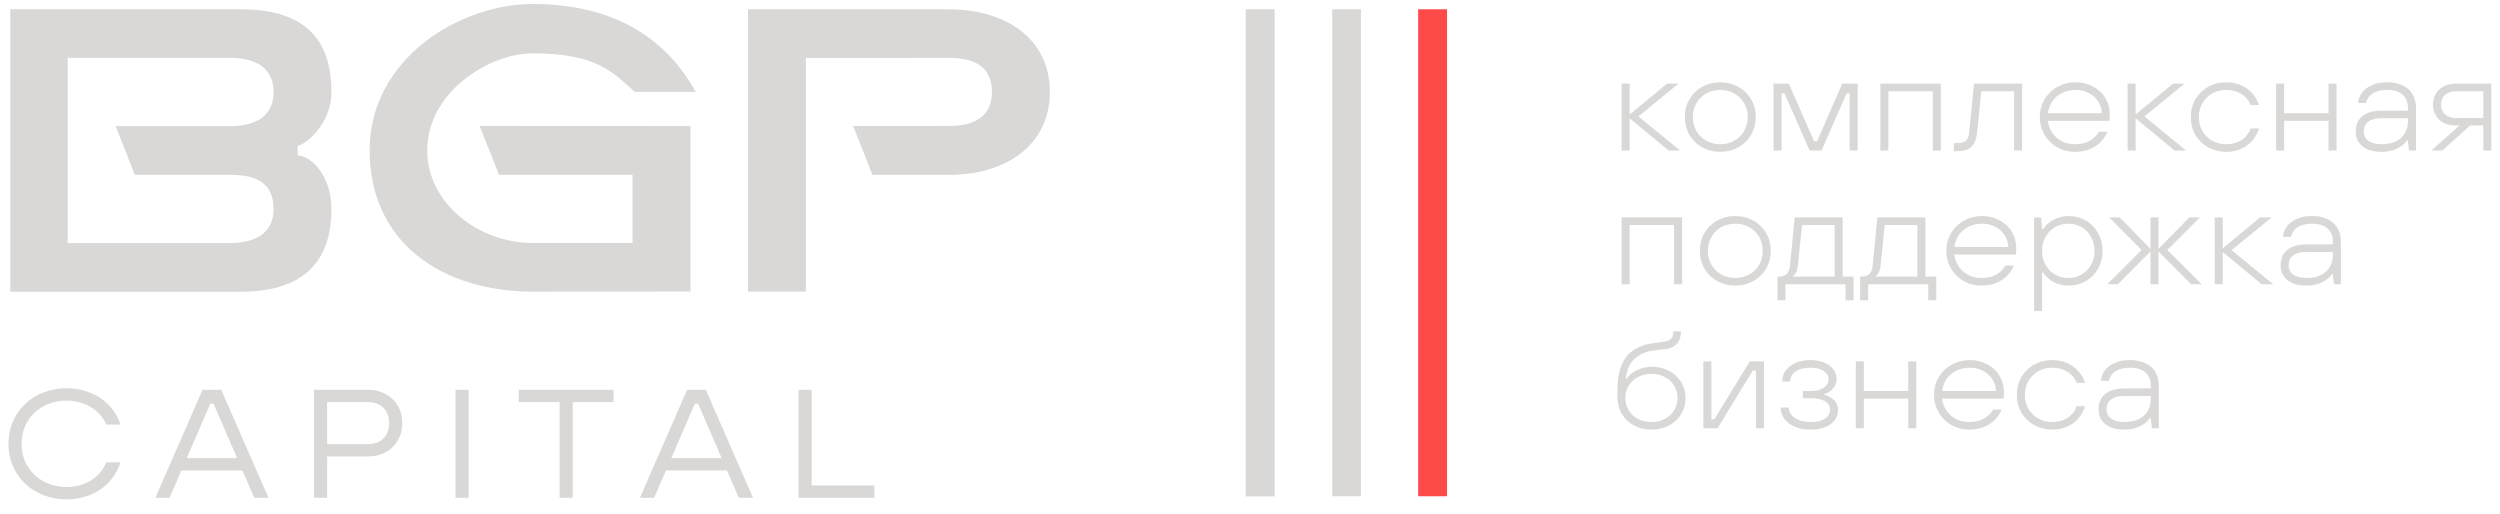
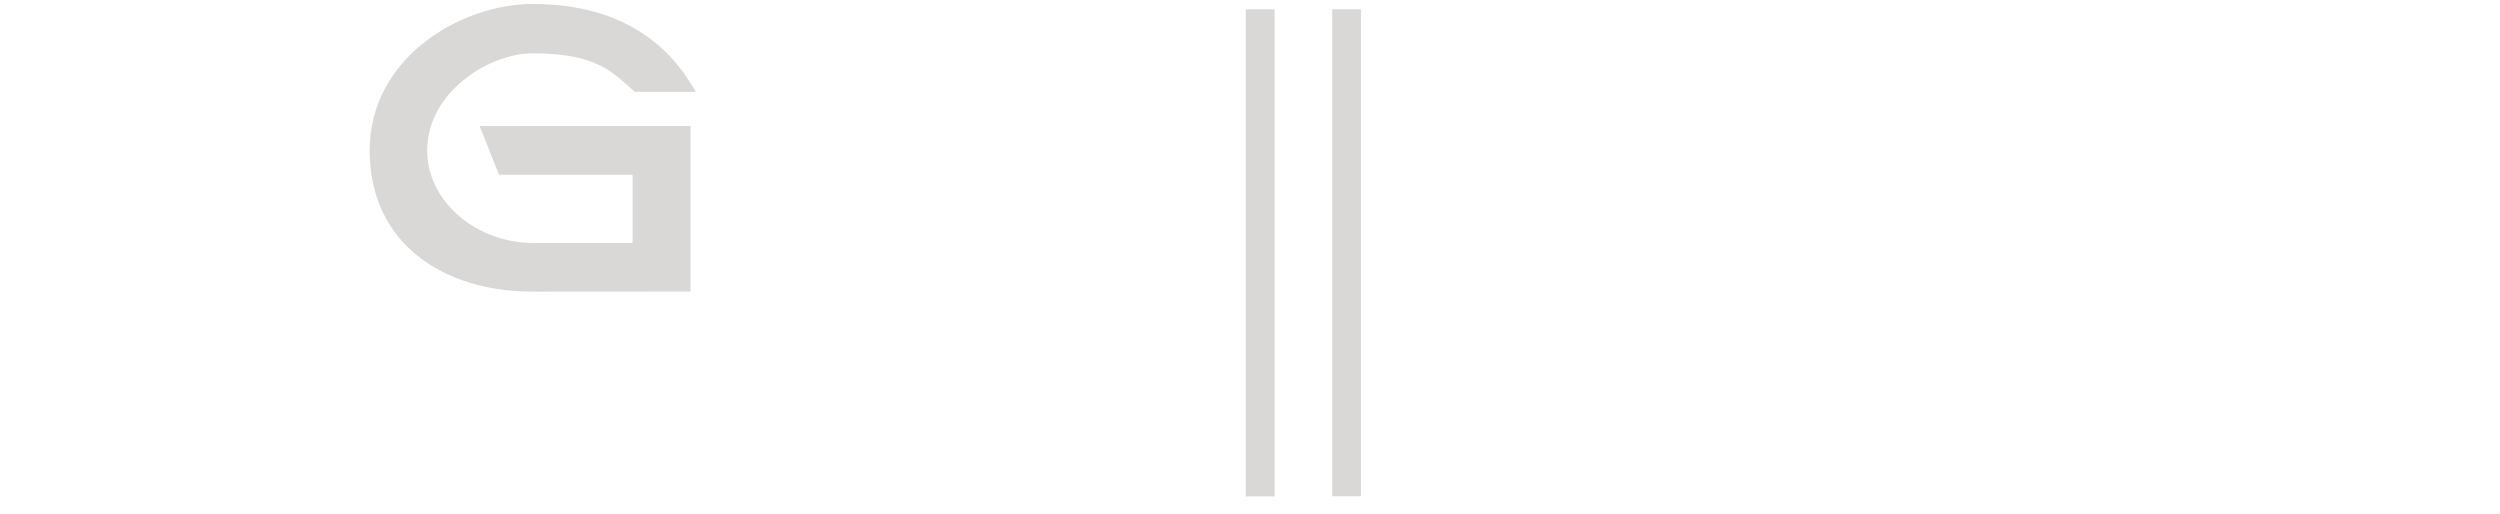
<svg xmlns="http://www.w3.org/2000/svg" width="243" height="50" viewBox="0 0 243 50" fill="none">
-   <path d="M140.654 0.902H137.844V48.235H140.654V0.902Z" fill="#FE4A49" />
-   <path d="M92.234 0.902H72.703V28.346H78.33V5.635L92.25 5.626C95.076 5.626 96.417 6.765 96.417 8.929C96.417 11.094 95.009 12.243 92.25 12.243L82.929 12.25L84.805 16.999H92.26C97.8 16.999 102.044 14.082 102.044 8.933C102.044 3.783 97.8 0.909 92.231 0.909L92.234 0.902Z" fill="#D9D8D6" />
-   <path d="M32.213 8.926C32.213 3.2 28.955 0.902 23.347 0.902H1V28.356H23.36C28.913 28.356 32.213 25.967 32.213 20.332C32.213 16.986 30.184 15.14 28.936 15.104V14.154C29.506 14.154 32.213 12.227 32.213 8.926ZM13.102 16.996H22.413C25.133 16.996 26.593 17.933 26.593 20.332C26.593 22.731 24.695 23.623 22.413 23.623H6.582V5.626H22.422C24.743 5.626 26.596 6.55 26.596 8.942C26.596 11.335 24.768 12.263 22.374 12.263H11.245L13.105 16.996H13.102Z" fill="#D9D8D6" />
  <path d="M46.623 12.245L48.505 16.991C48.505 16.991 60.518 16.991 61.484 16.991V23.615H51.776C46.505 23.615 41.525 19.758 41.525 14.625C41.525 8.928 47.574 5.185 51.776 5.185C58.011 5.185 59.545 7.011 61.699 8.928H67.623C65.242 4.612 60.662 0.387 51.776 0.387C44.764 0.387 35.93 5.627 35.93 14.628C35.93 23.628 43.051 28.348 51.776 28.348C55.521 28.348 67.114 28.338 67.114 28.338V12.252L46.623 12.242V12.245Z" fill="#D9D8D6" />
  <path d="M123.896 0.902H121.086V48.251H123.896V0.902Z" fill="#D9D8D6" />
  <path d="M132.283 0.902H129.492V48.235H132.283V0.902Z" fill="#D9D8D6" />
-   <path d="M6.48 48.537C5.46 48.537 4.515 48.312 3.645 47.862C2.785 47.412 2.1 46.777 1.59 45.957C1.08 45.127 0.825 44.187 0.825 43.137C0.825 42.087 1.08 41.152 1.59 40.332C2.1 39.502 2.785 38.862 3.645 38.412C4.515 37.962 5.46 37.737 6.48 37.737C7.29 37.737 8.05 37.882 8.76 38.172C9.47 38.452 10.08 38.857 10.59 39.387C11.1 39.917 11.475 40.542 11.715 41.262H10.335C10.125 40.782 9.825 40.367 9.435 40.017C9.055 39.667 8.61 39.402 8.1 39.222C7.59 39.032 7.05 38.937 6.48 38.937C5.68 38.937 4.945 39.112 4.275 39.462C3.615 39.812 3.085 40.307 2.685 40.947C2.295 41.587 2.1 42.317 2.1 43.137C2.1 43.957 2.295 44.687 2.685 45.327C3.085 45.967 3.615 46.462 4.275 46.812C4.945 47.162 5.68 47.337 6.48 47.337C7.36 47.337 8.14 47.127 8.82 46.707C9.51 46.287 10.015 45.697 10.335 44.937H11.715C11.475 45.677 11.1 46.317 10.59 46.857C10.08 47.397 9.47 47.812 8.76 48.102C8.05 48.392 7.29 48.537 6.48 48.537ZM15.101 48.387L19.691 37.887H21.506L26.096 48.387H24.716L20.756 39.237H20.441L16.481 48.387H15.101ZM17.366 45.732V44.532H23.831V45.732H17.366ZM30.524 48.387V37.887H35.789C36.419 37.887 36.984 38.027 37.484 38.307C37.994 38.577 38.389 38.957 38.669 39.447C38.959 39.937 39.104 40.497 39.104 41.127C39.104 41.757 38.959 42.317 38.669 42.807C38.389 43.297 37.994 43.682 37.484 43.962C36.984 44.232 36.419 44.367 35.789 44.367H31.799V48.387H30.524ZM35.789 43.167C36.189 43.167 36.544 43.087 36.854 42.927C37.164 42.757 37.404 42.517 37.574 42.207C37.744 41.897 37.829 41.537 37.829 41.127C37.829 40.717 37.744 40.357 37.574 40.047C37.404 39.737 37.164 39.502 36.854 39.342C36.544 39.172 36.189 39.087 35.789 39.087H31.799V43.167H35.789ZM44.276 48.387V37.887H45.551V48.387H44.276ZM54.395 48.387V39.087H50.42V37.887H59.645V39.087H55.67V48.387H54.395ZM62.199 48.387L66.789 37.887H68.604L73.194 48.387H71.814L67.854 39.237H67.539L63.579 48.387H62.199ZM64.464 45.732V44.532H70.929V45.732H64.464ZM77.621 48.387V37.887H78.897V47.187H84.987V48.387H77.621Z" fill="#D9D8D6" />
  <g clip-path="url(#clip0_3096_46407)">
-     <path d="M157.621 14.629V8.129H158.401V11.132L162.041 8.129H163.159L159.259 11.314L163.302 14.629H162.184L158.401 11.496V14.629H157.621ZM167.212 14.759C166.579 14.759 165.998 14.616 165.47 14.33C164.95 14.044 164.534 13.645 164.222 13.134C163.918 12.614 163.767 12.029 163.767 11.379C163.767 10.729 163.918 10.148 164.222 9.637C164.534 9.117 164.95 8.714 165.47 8.428C165.998 8.142 166.579 7.999 167.212 7.999C167.844 7.999 168.421 8.142 168.941 8.428C169.469 8.714 169.885 9.117 170.189 9.637C170.501 10.148 170.657 10.729 170.657 11.379C170.657 12.029 170.501 12.614 170.189 13.134C169.885 13.645 169.469 14.044 168.941 14.33C168.421 14.616 167.844 14.759 167.212 14.759ZM167.212 14.018C167.697 14.018 168.139 13.91 168.538 13.693C168.945 13.476 169.27 13.169 169.513 12.77C169.755 12.363 169.877 11.899 169.877 11.379C169.877 10.859 169.755 10.4 169.513 10.001C169.27 9.594 168.945 9.282 168.538 9.065C168.139 8.848 167.697 8.74 167.212 8.74C166.726 8.74 166.28 8.848 165.873 9.065C165.474 9.282 165.153 9.594 164.911 10.001C164.668 10.4 164.547 10.859 164.547 11.379C164.547 11.899 164.668 12.363 164.911 12.77C165.153 13.169 165.474 13.476 165.873 13.693C166.28 13.91 166.726 14.018 167.212 14.018ZM172.385 14.629V8.129H173.867L176.324 13.719H176.623L179.067 8.129H180.562V14.629H179.782V9.078H179.483L177.052 14.629H175.895L173.451 9.078H173.165V14.629H172.385ZM182.77 14.629V8.129H188.646V14.629H187.866V8.87H183.55V14.629H182.77ZM189.908 14.694V13.914H190.272C190.627 13.914 190.896 13.836 191.078 13.68C191.26 13.524 191.368 13.264 191.403 12.9L191.871 8.129H196.551V14.629H195.771V8.87H192.586L192.17 12.926C192.101 13.533 191.919 13.979 191.624 14.265C191.329 14.551 190.883 14.694 190.285 14.694H189.908ZM201.678 14.759C201.063 14.759 200.495 14.616 199.975 14.33C199.464 14.035 199.052 13.632 198.74 13.121C198.428 12.601 198.272 12.02 198.272 11.379C198.272 10.738 198.428 10.161 198.74 9.65C199.052 9.13 199.473 8.727 200.001 8.441C200.53 8.146 201.115 7.999 201.756 7.999C202.38 7.999 202.944 8.138 203.446 8.415C203.958 8.684 204.356 9.056 204.642 9.533C204.928 10.01 205.071 10.543 205.071 11.132C205.071 11.253 205.067 11.37 205.058 11.483C205.05 11.587 205.041 11.674 205.032 11.743H199.052C199.104 12.185 199.252 12.584 199.494 12.939C199.746 13.286 200.062 13.554 200.443 13.745C200.825 13.927 201.236 14.018 201.678 14.018C202.25 14.018 202.727 13.91 203.108 13.693C203.498 13.476 203.802 13.182 204.018 12.809H204.85C204.686 13.19 204.456 13.528 204.161 13.823C203.875 14.109 203.52 14.339 203.095 14.512C202.679 14.677 202.207 14.759 201.678 14.759ZM204.291 11.002C204.283 10.569 204.161 10.183 203.927 9.845C203.702 9.498 203.399 9.23 203.017 9.039C202.636 8.84 202.216 8.74 201.756 8.74C201.28 8.74 200.846 8.835 200.456 9.026C200.066 9.208 199.75 9.472 199.507 9.819C199.265 10.166 199.113 10.56 199.052 11.002H204.291ZM206.802 14.629V8.129H207.582V11.132L211.222 8.129H212.34L208.44 11.314L212.483 14.629H211.365L207.582 11.496V14.629H206.802ZM216.393 14.759C215.761 14.759 215.18 14.616 214.651 14.33C214.131 14.044 213.715 13.645 213.403 13.134C213.1 12.614 212.948 12.029 212.948 11.379C212.948 10.729 213.1 10.148 213.403 9.637C213.715 9.117 214.131 8.714 214.651 8.428C215.18 8.142 215.761 7.999 216.393 7.999C216.905 7.999 217.373 8.09 217.797 8.272C218.231 8.454 218.599 8.714 218.902 9.052C219.206 9.381 219.431 9.767 219.578 10.209H218.759C218.577 9.741 218.274 9.381 217.849 9.13C217.433 8.87 216.948 8.74 216.393 8.74C215.908 8.74 215.462 8.848 215.054 9.065C214.656 9.282 214.335 9.594 214.092 10.001C213.85 10.4 213.728 10.859 213.728 11.379C213.728 11.899 213.85 12.363 214.092 12.77C214.335 13.169 214.656 13.476 215.054 13.693C215.462 13.91 215.908 14.018 216.393 14.018C216.957 14.018 217.446 13.888 217.862 13.628C218.278 13.359 218.577 12.978 218.759 12.484H219.578C219.431 12.943 219.206 13.346 218.902 13.693C218.599 14.031 218.231 14.295 217.797 14.486C217.373 14.668 216.905 14.759 216.393 14.759ZM221.237 14.629V8.129H222.017V11.002H226.333V8.129H227.113V14.629H226.333V11.743H222.017V14.629H221.237ZM231.482 14.759C230.962 14.759 230.511 14.681 230.13 14.525C229.757 14.36 229.471 14.131 229.272 13.836C229.072 13.533 228.973 13.182 228.973 12.783C228.973 12.376 229.064 12.02 229.246 11.717C229.436 11.414 229.714 11.18 230.078 11.015C230.45 10.842 230.91 10.755 231.456 10.755H234.056V10.508C234.056 9.936 233.878 9.498 233.523 9.195C233.167 8.892 232.678 8.74 232.054 8.74C231.638 8.74 231.282 8.796 230.988 8.909C230.702 9.013 230.476 9.16 230.312 9.351C230.147 9.542 230.039 9.763 229.987 10.014H229.207C229.233 9.659 229.354 9.329 229.571 9.026C229.796 8.714 230.117 8.467 230.533 8.285C230.949 8.094 231.456 7.999 232.054 7.999C232.617 7.999 233.107 8.099 233.523 8.298C233.947 8.489 234.272 8.775 234.498 9.156C234.723 9.537 234.836 9.988 234.836 10.508V14.629H234.16L234.043 13.641H233.965C233.731 13.979 233.397 14.252 232.964 14.46C232.53 14.659 232.036 14.759 231.482 14.759ZM231.495 14.018C232.049 14.018 232.517 13.923 232.899 13.732C233.28 13.541 233.566 13.277 233.757 12.939C233.956 12.601 234.056 12.215 234.056 11.782V11.496H231.378C230.858 11.496 230.455 11.613 230.169 11.847C229.891 12.072 229.753 12.384 229.753 12.783C229.753 13.164 229.904 13.468 230.208 13.693C230.52 13.91 230.949 14.018 231.495 14.018ZM236.331 14.629L239.399 11.899L239.425 12.198H238.723C238.272 12.198 237.878 12.116 237.54 11.951C237.202 11.778 236.942 11.535 236.76 11.223C236.578 10.911 236.487 10.56 236.487 10.17C236.487 9.771 236.578 9.42 236.76 9.117C236.942 8.805 237.202 8.562 237.54 8.389C237.887 8.216 238.285 8.129 238.736 8.129H242.155V14.629H241.375V12.198H240.101L237.384 14.629H236.331ZM238.749 11.47H241.375V8.87H238.749C238.446 8.87 238.181 8.922 237.956 9.026C237.731 9.13 237.557 9.282 237.436 9.481C237.323 9.672 237.267 9.901 237.267 10.17C237.267 10.569 237.397 10.885 237.657 11.119C237.926 11.353 238.29 11.47 238.749 11.47ZM157.621 27.629V21.129H163.497V27.629H162.717V21.87H158.401V27.629H157.621ZM168.672 27.759C168.039 27.759 167.458 27.616 166.93 27.33C166.41 27.044 165.994 26.645 165.682 26.134C165.378 25.614 165.227 25.029 165.227 24.379C165.227 23.729 165.378 23.148 165.682 22.637C165.994 22.117 166.41 21.714 166.93 21.428C167.458 21.142 168.039 20.999 168.672 20.999C169.304 20.999 169.881 21.142 170.401 21.428C170.929 21.714 171.345 22.117 171.649 22.637C171.961 23.148 172.117 23.729 172.117 24.379C172.117 25.029 171.961 25.614 171.649 26.134C171.345 26.645 170.929 27.044 170.401 27.33C169.881 27.616 169.304 27.759 168.672 27.759ZM168.672 27.018C169.157 27.018 169.599 26.91 169.998 26.693C170.405 26.476 170.73 26.169 170.973 25.77C171.215 25.363 171.337 24.899 171.337 24.379C171.337 23.859 171.215 23.4 170.973 23.001C170.73 22.594 170.405 22.282 169.998 22.065C169.599 21.848 169.157 21.74 168.672 21.74C168.186 21.74 167.74 21.848 167.333 22.065C166.934 22.282 166.613 22.594 166.371 23.001C166.128 23.4 166.007 23.859 166.007 24.379C166.007 24.899 166.128 25.363 166.371 25.77C166.613 26.169 166.934 26.476 167.333 26.693C167.74 26.91 168.186 27.018 168.672 27.018ZM172.769 29.189V26.888H172.86C173.181 26.888 173.437 26.814 173.627 26.667C173.818 26.511 173.935 26.251 173.978 25.887L174.446 21.129H179.113V26.888H180.166V29.189H179.386V27.629H173.549V29.189H172.769ZM174.212 26.888H178.333V21.87H175.161L174.745 25.887C174.719 26.147 174.65 26.368 174.537 26.55C174.433 26.732 174.325 26.845 174.212 26.888ZM180.805 29.189V26.888H180.896C181.217 26.888 181.473 26.814 181.663 26.667C181.854 26.511 181.971 26.251 182.014 25.887L182.482 21.129H187.149V26.888H188.202V29.189H187.422V27.629H181.585V29.189H180.805ZM182.248 26.888H186.369V21.87H183.197L182.781 25.887C182.755 26.147 182.686 26.368 182.573 26.55C182.469 26.732 182.361 26.845 182.248 26.888ZM192.589 27.759C191.973 27.759 191.406 27.616 190.886 27.33C190.374 27.035 189.963 26.632 189.651 26.121C189.339 25.601 189.183 25.02 189.183 24.379C189.183 23.738 189.339 23.161 189.651 22.65C189.963 22.13 190.383 21.727 190.912 21.441C191.44 21.146 192.025 20.999 192.667 20.999C193.291 20.999 193.854 21.138 194.357 21.415C194.868 21.684 195.267 22.056 195.553 22.533C195.839 23.01 195.982 23.543 195.982 24.132C195.982 24.253 195.977 24.37 195.969 24.483C195.96 24.587 195.951 24.674 195.943 24.743H189.963C190.015 25.185 190.162 25.584 190.405 25.939C190.656 26.286 190.972 26.554 191.354 26.745C191.735 26.927 192.147 27.018 192.589 27.018C193.161 27.018 193.637 26.91 194.019 26.693C194.409 26.476 194.712 26.182 194.929 25.809H195.761C195.596 26.19 195.366 26.528 195.072 26.823C194.786 27.109 194.43 27.339 194.006 27.512C193.59 27.677 193.117 27.759 192.589 27.759ZM195.202 24.002C195.193 23.569 195.072 23.183 194.838 22.845C194.612 22.498 194.309 22.23 193.928 22.039C193.546 21.84 193.126 21.74 192.667 21.74C192.19 21.74 191.757 21.835 191.367 22.026C190.977 22.208 190.66 22.472 190.418 22.819C190.175 23.166 190.023 23.56 189.963 24.002H195.202ZM197.712 30.229V21.129H198.388L198.492 22.273H198.57C198.865 21.866 199.225 21.554 199.649 21.337C200.074 21.112 200.555 20.999 201.092 20.999C201.682 20.999 202.228 21.142 202.73 21.428C203.233 21.714 203.632 22.117 203.926 22.637C204.221 23.148 204.368 23.729 204.368 24.379C204.368 25.029 204.221 25.614 203.926 26.134C203.632 26.645 203.233 27.044 202.73 27.33C202.228 27.616 201.682 27.759 201.092 27.759C200.555 27.759 200.074 27.651 199.649 27.434C199.225 27.209 198.865 26.892 198.57 26.485H198.492V30.229H197.712ZM201.04 27.018C201.5 27.018 201.92 26.91 202.301 26.693C202.691 26.476 203.003 26.169 203.237 25.77C203.471 25.363 203.588 24.899 203.588 24.379C203.588 23.859 203.471 23.4 203.237 23.001C203.003 22.594 202.691 22.282 202.301 22.065C201.92 21.848 201.5 21.74 201.04 21.74C200.581 21.74 200.156 21.848 199.766 22.065C199.385 22.282 199.077 22.594 198.843 23.001C198.609 23.4 198.492 23.859 198.492 24.379C198.492 24.899 198.609 25.363 198.843 25.77C199.077 26.169 199.385 26.476 199.766 26.693C200.156 26.91 200.581 27.018 201.04 27.018ZM204.825 27.629L208.166 24.301L205.007 21.129H206.034L209.024 24.184V21.129H209.804V24.184L212.807 21.129H213.834L210.662 24.301L214.016 27.629H212.976L209.804 24.444V27.629H209.024V24.444L205.852 27.629H204.825ZM215.27 27.629V21.129H216.05V24.132L219.69 21.129H220.808L216.908 24.314L220.951 27.629H219.833L216.05 24.496V27.629H215.27ZM224.182 27.759C223.662 27.759 223.211 27.681 222.83 27.525C222.457 27.36 222.171 27.131 221.972 26.836C221.773 26.533 221.673 26.182 221.673 25.783C221.673 25.376 221.764 25.02 221.946 24.717C222.137 24.414 222.414 24.18 222.778 24.015C223.151 23.842 223.61 23.755 224.156 23.755H226.756V23.508C226.756 22.936 226.578 22.498 226.223 22.195C225.868 21.892 225.378 21.74 224.754 21.74C224.338 21.74 223.983 21.796 223.688 21.909C223.402 22.013 223.177 22.16 223.012 22.351C222.847 22.542 222.739 22.763 222.687 23.014H221.907C221.933 22.659 222.054 22.329 222.271 22.026C222.496 21.714 222.817 21.467 223.233 21.285C223.649 21.094 224.156 20.999 224.754 20.999C225.317 20.999 225.807 21.099 226.223 21.298C226.648 21.489 226.973 21.775 227.198 22.156C227.423 22.537 227.536 22.988 227.536 23.508V27.629H226.86L226.743 26.641H226.665C226.431 26.979 226.097 27.252 225.664 27.46C225.231 27.659 224.737 27.759 224.182 27.759ZM224.195 27.018C224.75 27.018 225.218 26.923 225.599 26.732C225.98 26.541 226.266 26.277 226.457 25.939C226.656 25.601 226.756 25.215 226.756 24.782V24.496H224.078C223.558 24.496 223.155 24.613 222.869 24.847C222.592 25.072 222.453 25.384 222.453 25.783C222.453 26.164 222.605 26.468 222.908 26.693C223.22 26.91 223.649 27.018 224.195 27.018ZM160.52 41.759C159.896 41.759 159.332 41.625 158.83 41.356C158.327 41.087 157.928 40.706 157.634 40.212C157.348 39.709 157.205 39.137 157.205 38.496C157.205 38.435 157.205 38.379 157.205 38.327C157.205 38.266 157.205 38.21 157.205 38.158C157.205 37.387 157.27 36.728 157.4 36.182C157.53 35.627 157.733 35.155 158.011 34.765C158.288 34.375 158.661 34.063 159.129 33.829C159.441 33.664 159.783 33.539 160.156 33.452C160.528 33.365 160.988 33.296 161.534 33.244C161.82 33.218 162.041 33.166 162.197 33.088C162.361 33.01 162.478 32.902 162.548 32.763C162.617 32.616 162.652 32.429 162.652 32.204H163.393C163.384 32.577 163.315 32.889 163.185 33.14C163.063 33.383 162.873 33.573 162.613 33.712C162.361 33.842 162.041 33.924 161.651 33.959C161.157 34.002 160.741 34.059 160.403 34.128C160.073 34.189 159.774 34.293 159.506 34.44C159.081 34.657 158.743 34.96 158.492 35.35C158.24 35.731 158.084 36.221 158.024 36.819H158.102C158.388 36.42 158.752 36.126 159.194 35.935C159.636 35.744 160.108 35.649 160.611 35.649C161.2 35.649 161.742 35.783 162.236 36.052C162.73 36.312 163.12 36.672 163.406 37.131C163.692 37.59 163.835 38.106 163.835 38.678C163.835 39.276 163.687 39.809 163.393 40.277C163.107 40.736 162.712 41.1 162.21 41.369C161.707 41.629 161.144 41.759 160.52 41.759ZM160.52 41.018C160.988 41.018 161.412 40.923 161.794 40.732C162.184 40.533 162.491 40.255 162.717 39.9C162.942 39.545 163.055 39.137 163.055 38.678C163.055 38.227 162.942 37.824 162.717 37.469C162.491 37.114 162.184 36.836 161.794 36.637C161.412 36.438 160.988 36.338 160.52 36.338C160.052 36.338 159.623 36.438 159.233 36.637C158.851 36.836 158.548 37.114 158.323 37.469C158.097 37.824 157.985 38.227 157.985 38.678C157.985 39.137 158.097 39.545 158.323 39.9C158.548 40.255 158.851 40.533 159.233 40.732C159.623 40.923 160.052 41.018 160.52 41.018ZM165.568 41.629V35.129H166.348V40.745H166.634L170.079 35.129H171.457V41.629H170.677V36.013H170.378L166.946 41.629H165.568ZM175.943 41.759C175.388 41.759 174.89 41.664 174.448 41.473C174.014 41.282 173.676 41.027 173.434 40.706C173.2 40.377 173.083 40.013 173.083 39.614H173.863C173.863 39.874 173.949 40.112 174.123 40.329C174.305 40.537 174.552 40.706 174.864 40.836C175.176 40.957 175.535 41.018 175.943 41.018C176.584 41.018 177.065 40.91 177.386 40.693C177.715 40.476 177.88 40.195 177.88 39.848C177.88 39.475 177.715 39.194 177.386 39.003C177.065 38.804 176.601 38.704 175.994 38.704H175.241V38.002H175.994C176.359 38.002 176.671 37.954 176.931 37.859C177.191 37.755 177.39 37.616 177.529 37.443C177.667 37.27 177.737 37.07 177.737 36.845C177.737 36.533 177.581 36.273 177.269 36.065C176.965 35.848 176.523 35.74 175.943 35.74C175.353 35.74 174.881 35.866 174.526 36.117C174.179 36.36 174.006 36.68 174.006 37.079H173.226C173.226 36.689 173.338 36.338 173.564 36.026C173.798 35.705 174.118 35.454 174.526 35.272C174.942 35.09 175.414 34.999 175.943 34.999C176.48 34.999 176.939 35.081 177.321 35.246C177.711 35.411 178.005 35.632 178.205 35.909C178.413 36.186 178.517 36.49 178.517 36.819C178.517 37.192 178.4 37.508 178.166 37.768C177.932 38.028 177.646 38.21 177.308 38.314V38.379C177.689 38.466 178.01 38.635 178.27 38.886C178.53 39.129 178.66 39.449 178.66 39.848C178.66 40.221 178.551 40.55 178.335 40.836C178.127 41.122 177.819 41.347 177.412 41.512C177.013 41.677 176.523 41.759 175.943 41.759ZM180.383 41.629V35.129H181.163V38.002H185.479V35.129H186.259V41.629H185.479V38.743H181.163V41.629H180.383ZM191.395 41.759C190.78 41.759 190.212 41.616 189.692 41.33C189.181 41.035 188.769 40.632 188.457 40.121C188.145 39.601 187.989 39.02 187.989 38.379C187.989 37.738 188.145 37.161 188.457 36.65C188.769 36.13 189.19 35.727 189.718 35.441C190.247 35.146 190.832 34.999 191.473 34.999C192.097 34.999 192.661 35.138 193.163 35.415C193.675 35.684 194.073 36.056 194.359 36.533C194.645 37.01 194.788 37.543 194.788 38.132C194.788 38.253 194.784 38.37 194.775 38.483C194.767 38.587 194.758 38.674 194.749 38.743H188.769C188.821 39.185 188.969 39.584 189.211 39.939C189.463 40.286 189.779 40.554 190.16 40.745C190.542 40.927 190.953 41.018 191.395 41.018C191.967 41.018 192.444 40.91 192.825 40.693C193.215 40.476 193.519 40.182 193.735 39.809H194.567C194.403 40.19 194.173 40.528 193.878 40.823C193.592 41.109 193.237 41.339 192.812 41.512C192.396 41.677 191.924 41.759 191.395 41.759ZM194.008 38.002C194 37.569 193.878 37.183 193.644 36.845C193.419 36.498 193.116 36.23 192.734 36.039C192.353 35.84 191.933 35.74 191.473 35.74C190.997 35.74 190.563 35.835 190.173 36.026C189.783 36.208 189.467 36.472 189.224 36.819C188.982 37.166 188.83 37.56 188.769 38.002H194.008ZM199.483 41.759C198.85 41.759 198.27 41.616 197.741 41.33C197.221 41.044 196.805 40.645 196.493 40.134C196.19 39.614 196.038 39.029 196.038 38.379C196.038 37.729 196.19 37.148 196.493 36.637C196.805 36.117 197.221 35.714 197.741 35.428C198.27 35.142 198.85 34.999 199.483 34.999C199.994 34.999 200.462 35.09 200.887 35.272C201.32 35.454 201.689 35.714 201.992 36.052C202.295 36.381 202.521 36.767 202.668 37.209H201.849C201.667 36.741 201.364 36.381 200.939 36.13C200.523 35.87 200.038 35.74 199.483 35.74C198.998 35.74 198.551 35.848 198.144 36.065C197.745 36.282 197.425 36.594 197.182 37.001C196.939 37.4 196.818 37.859 196.818 38.379C196.818 38.899 196.939 39.363 197.182 39.77C197.425 40.169 197.745 40.476 198.144 40.693C198.551 40.91 198.998 41.018 199.483 41.018C200.046 41.018 200.536 40.888 200.952 40.628C201.368 40.359 201.667 39.978 201.849 39.484H202.668C202.521 39.943 202.295 40.346 201.992 40.693C201.689 41.031 201.32 41.295 200.887 41.486C200.462 41.668 199.994 41.759 199.483 41.759ZM206.485 41.759C205.965 41.759 205.514 41.681 205.133 41.525C204.76 41.36 204.474 41.131 204.275 40.836C204.075 40.533 203.976 40.182 203.976 39.783C203.976 39.376 204.067 39.02 204.249 38.717C204.439 38.414 204.717 38.18 205.081 38.015C205.453 37.842 205.913 37.755 206.459 37.755H209.059V37.508C209.059 36.936 208.881 36.498 208.526 36.195C208.17 35.892 207.681 35.74 207.057 35.74C206.641 35.74 206.285 35.796 205.991 35.909C205.705 36.013 205.479 36.16 205.315 36.351C205.15 36.542 205.042 36.763 204.99 37.014H204.21C204.236 36.659 204.357 36.329 204.574 36.026C204.799 35.714 205.12 35.467 205.536 35.285C205.952 35.094 206.459 34.999 207.057 34.999C207.62 34.999 208.11 35.099 208.526 35.298C208.95 35.489 209.275 35.775 209.501 36.156C209.726 36.537 209.839 36.988 209.839 37.508V41.629H209.163L209.046 40.641H208.968C208.734 40.979 208.4 41.252 207.967 41.46C207.533 41.659 207.039 41.759 206.485 41.759ZM206.498 41.018C207.052 41.018 207.52 40.923 207.902 40.732C208.283 40.541 208.569 40.277 208.76 39.939C208.959 39.601 209.059 39.215 209.059 38.782V38.496H206.381C205.861 38.496 205.458 38.613 205.172 38.847C204.894 39.072 204.756 39.384 204.756 39.783C204.756 40.164 204.907 40.468 205.211 40.693C205.523 40.91 205.952 41.018 206.498 41.018Z" fill="#D9D8D6" />
-   </g>
+     </g>
  <defs>
    <clipPath id="clip0_3096_46407">
      <rect width="241.135" height="48" fill="white" transform="translate(1 1.387)" />
    </clipPath>
  </defs>
</svg>